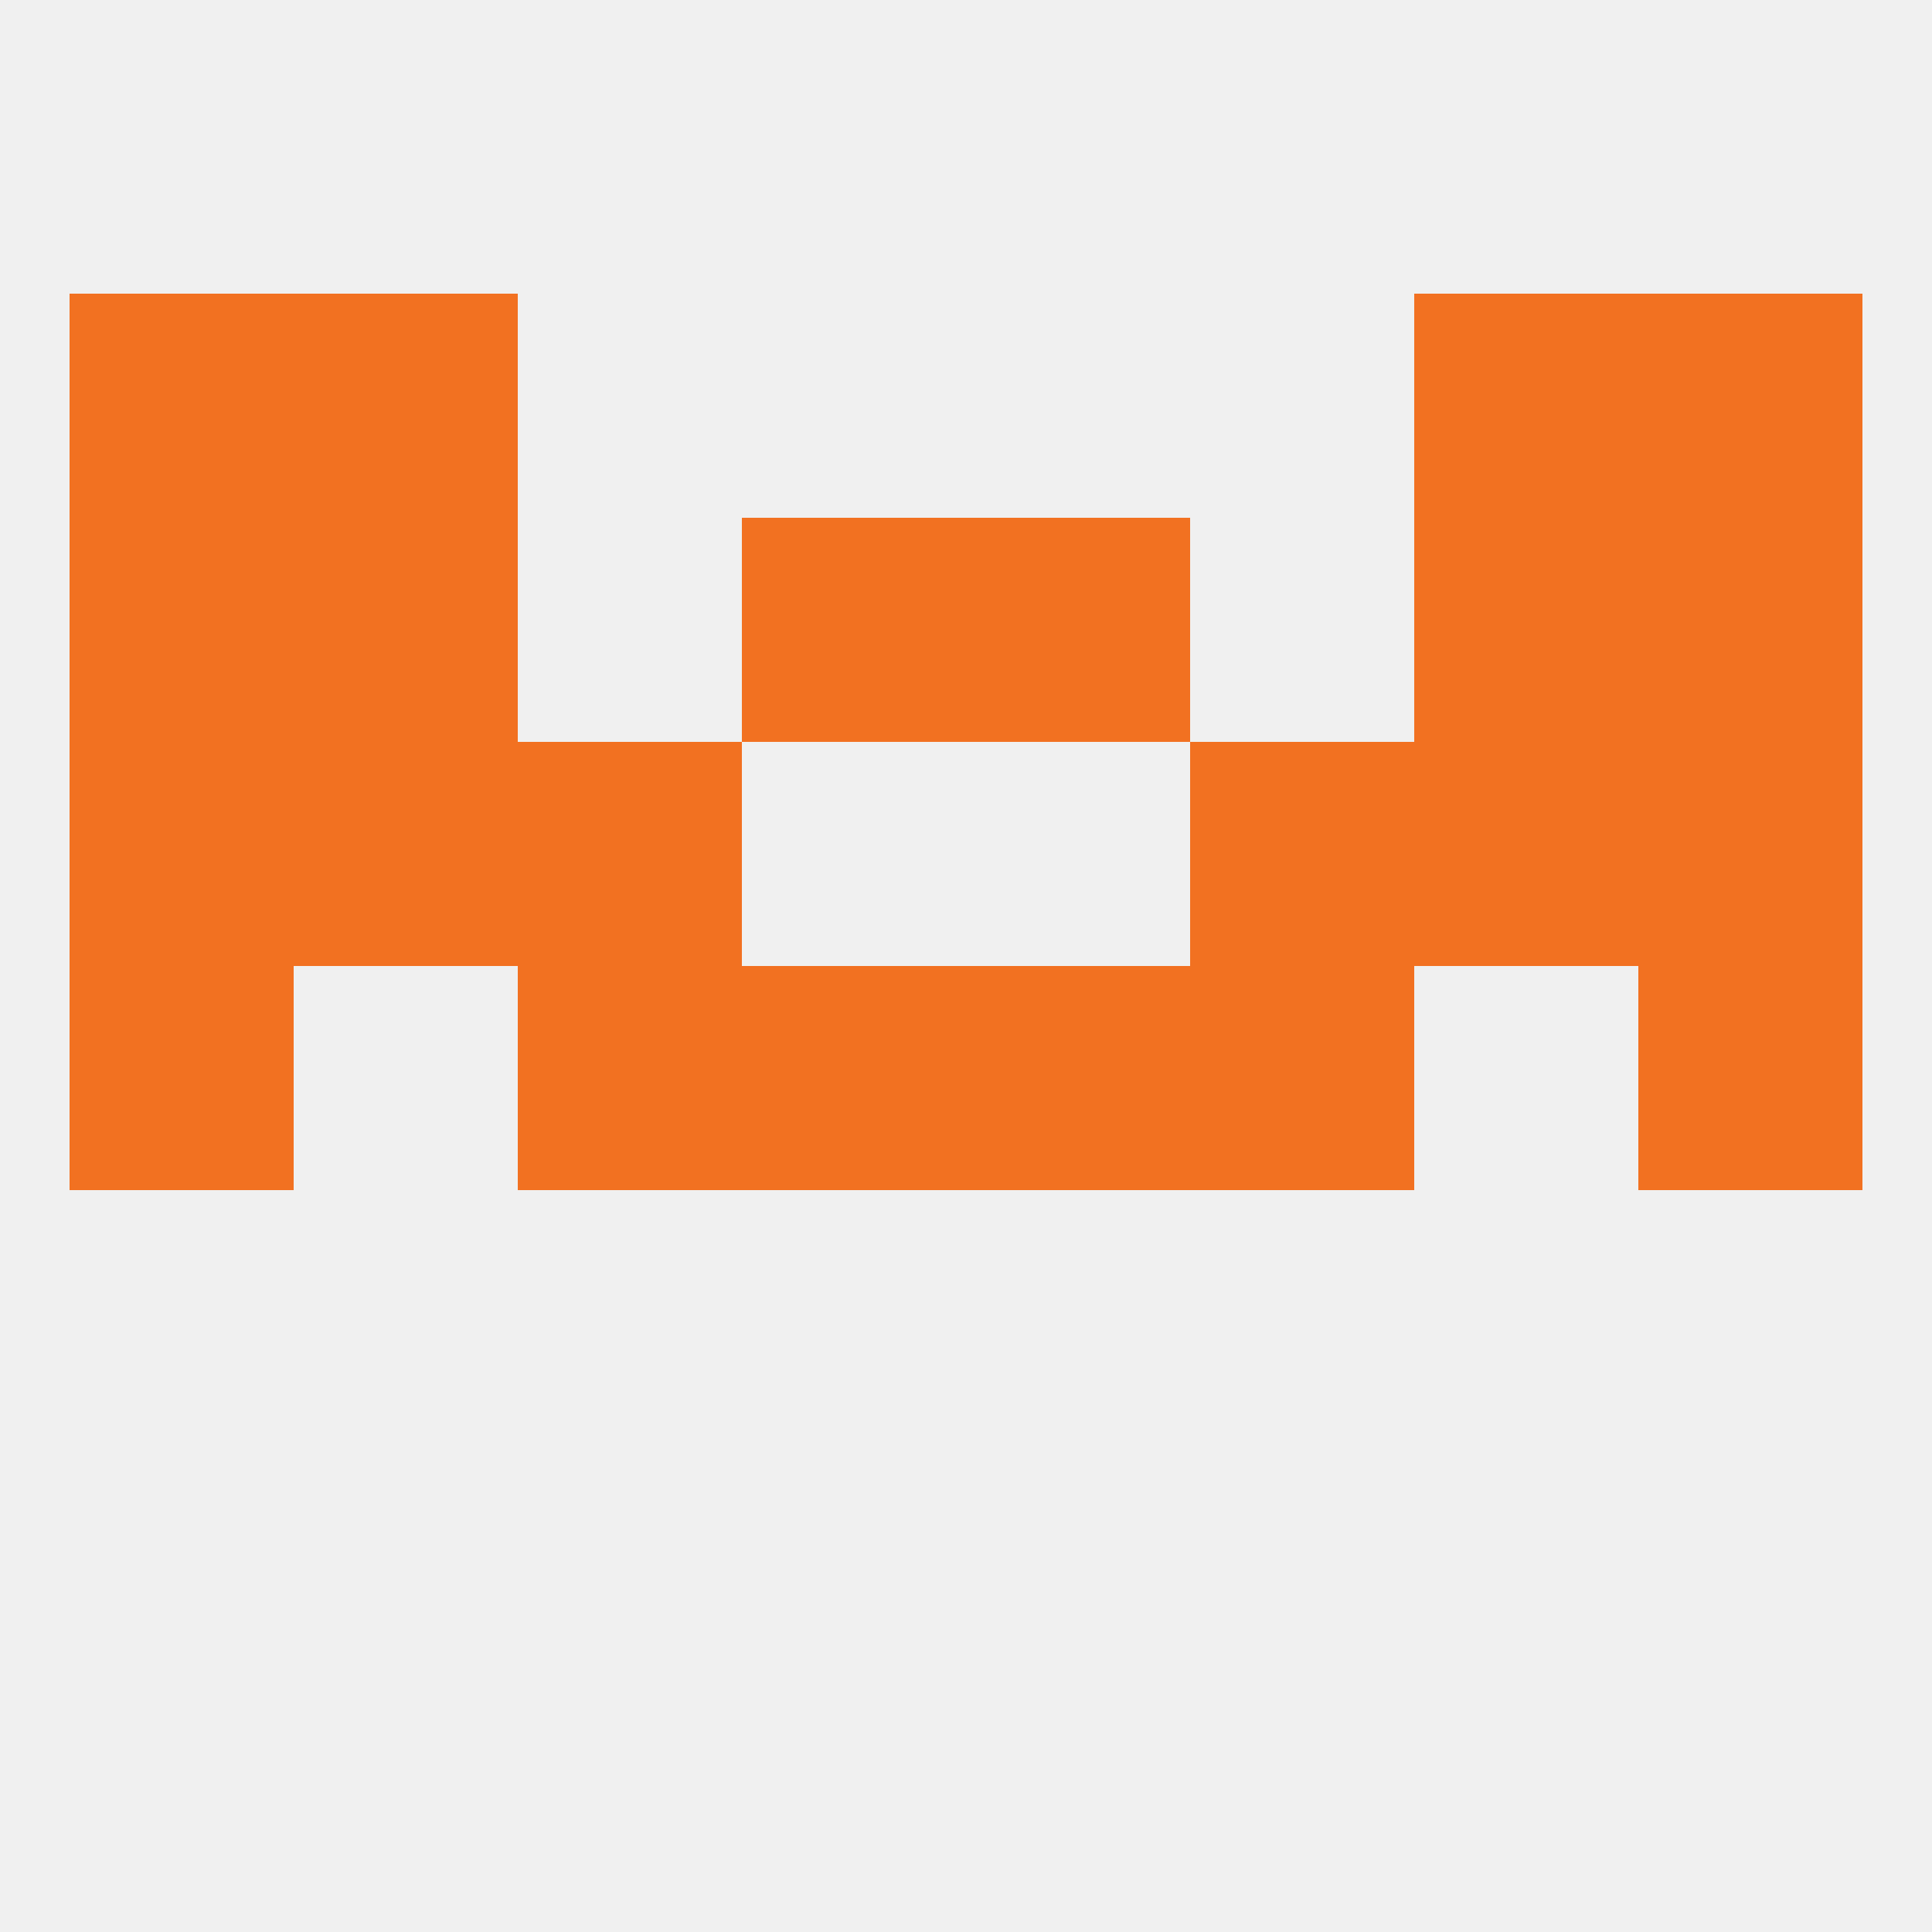
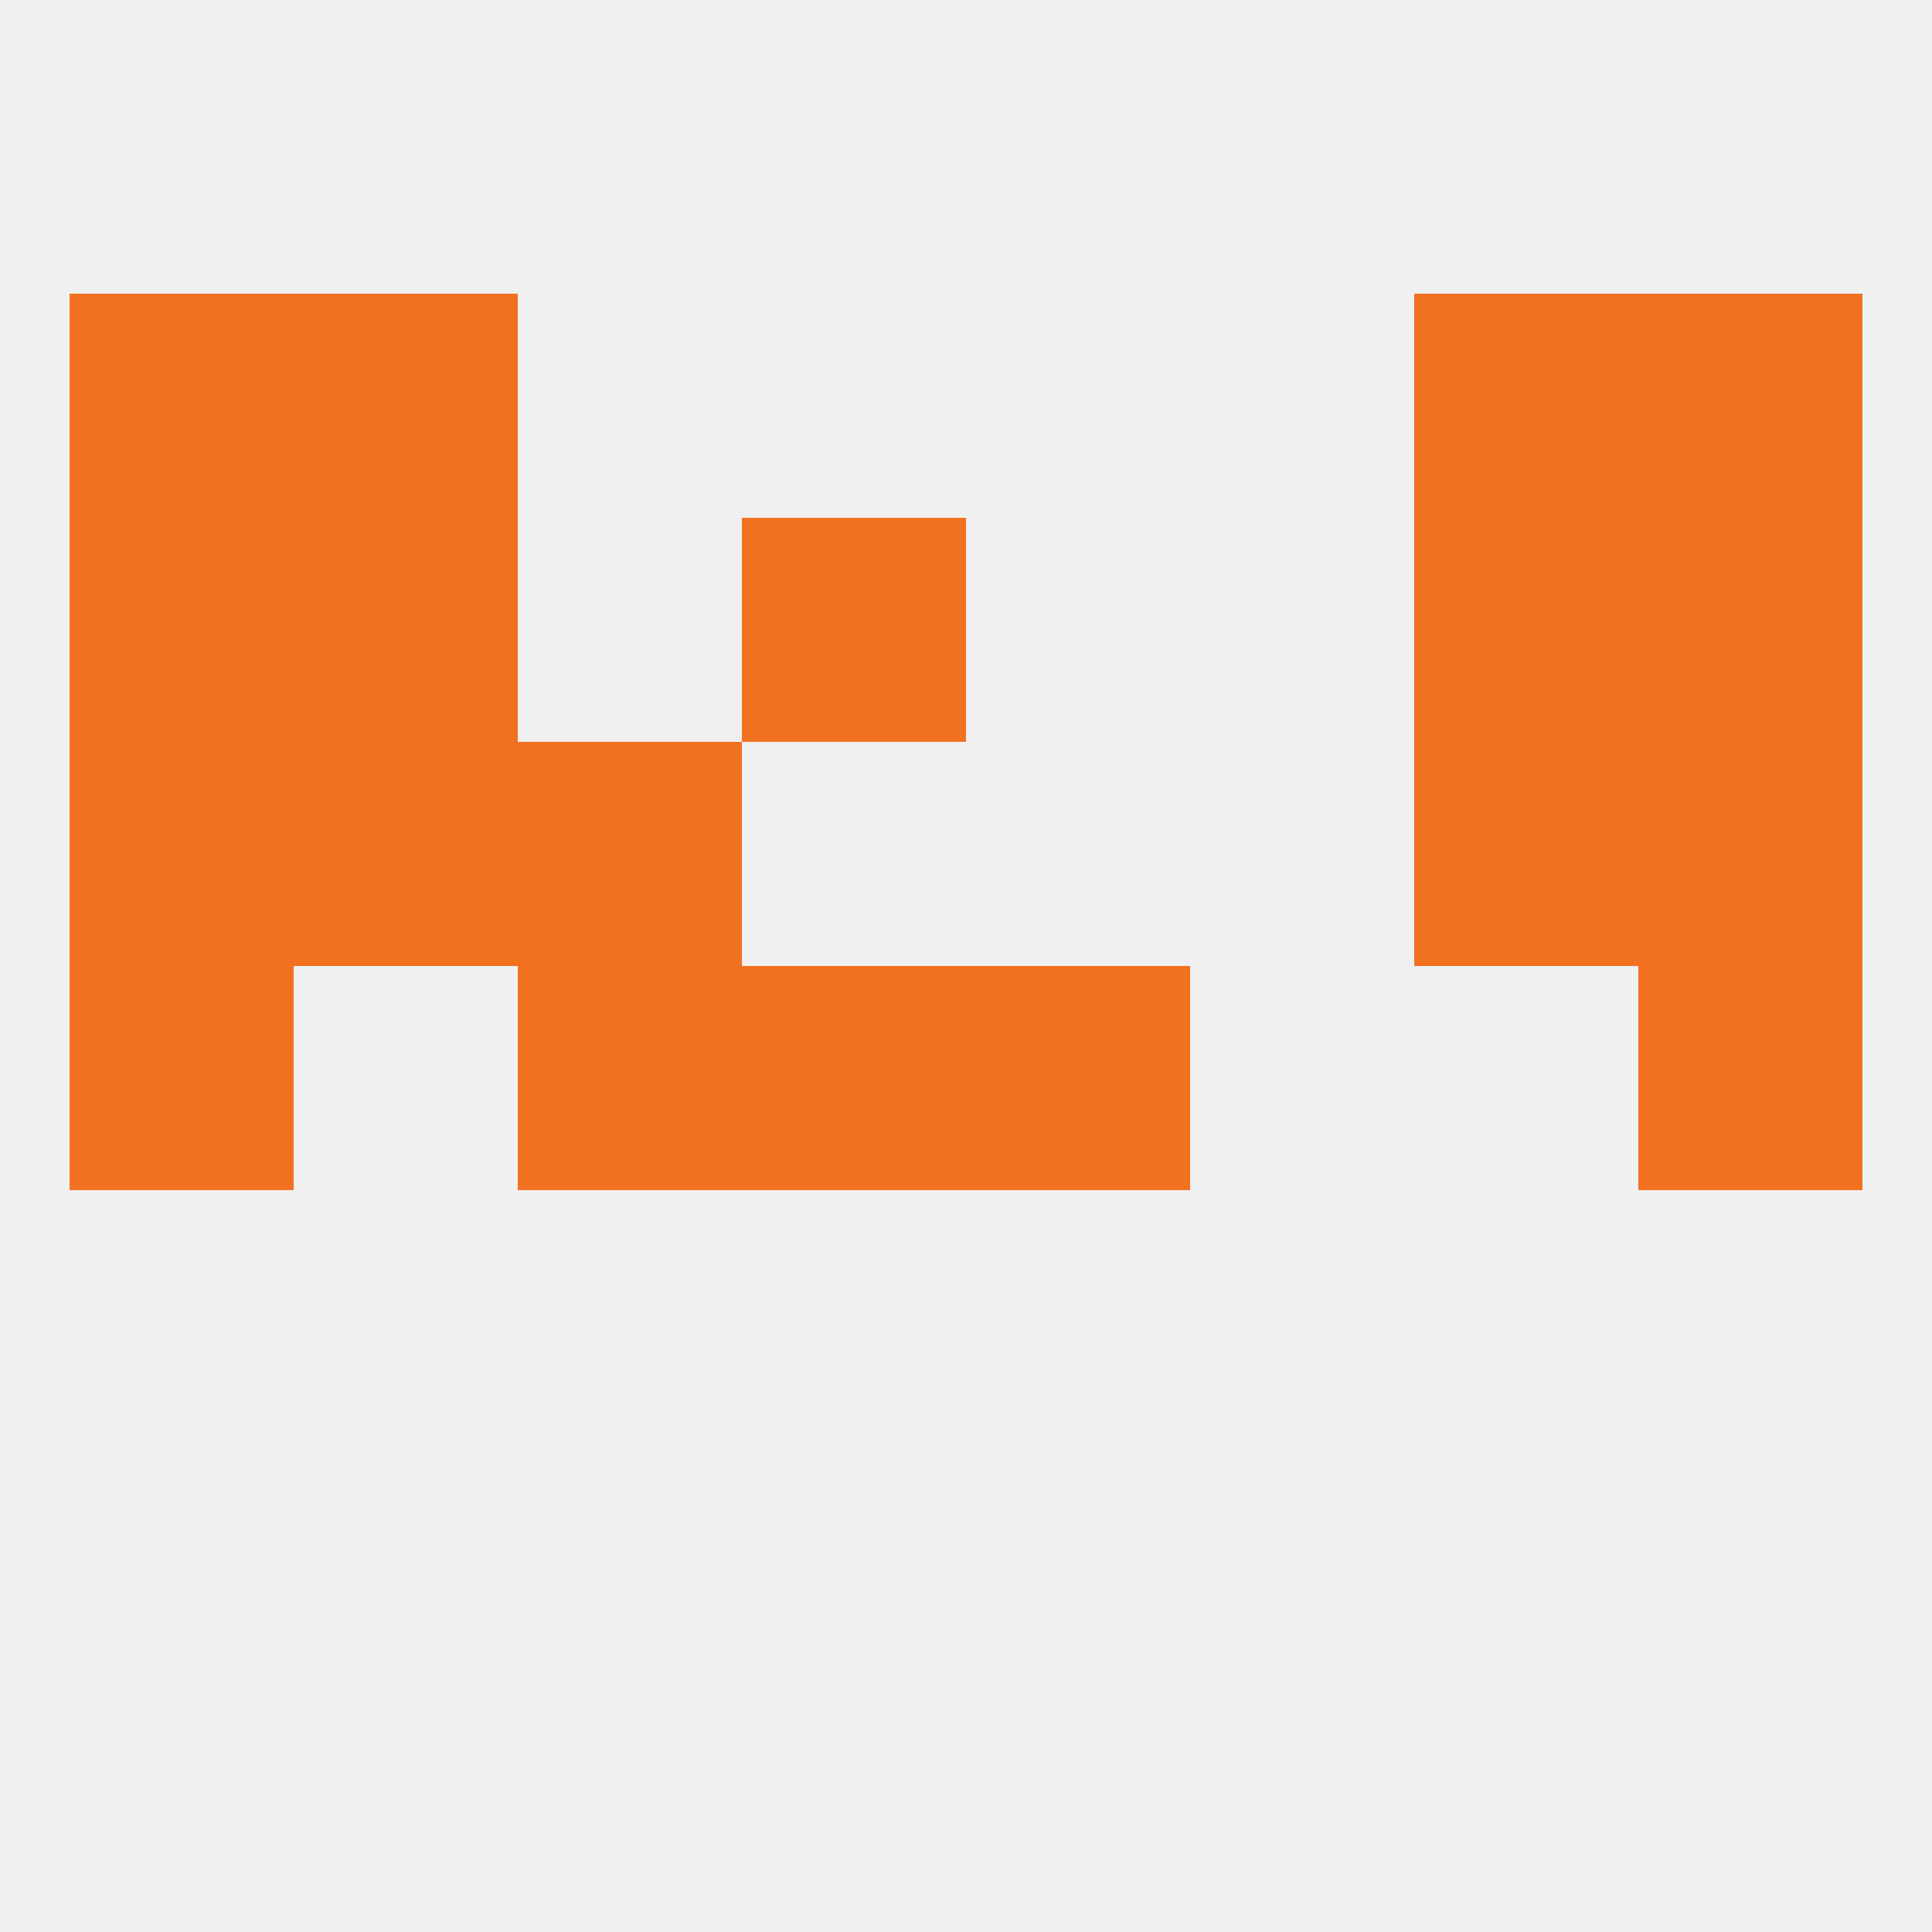
<svg xmlns="http://www.w3.org/2000/svg" version="1.1" baseprofile="full" width="250" height="250" viewBox="0 0 250 250">
  <rect width="100%" height="100%" fill="rgba(240,240,240,255)" />
  <rect x="38" y="96" width="29" height="29" fill="rgba(242,113,33,255)" />
  <rect x="183" y="96" width="29" height="29" fill="rgba(242,113,33,255)" />
  <rect x="9" y="96" width="29" height="29" fill="rgba(242,113,33,255)" />
  <rect x="212" y="96" width="29" height="29" fill="rgba(242,113,33,255)" />
  <rect x="67" y="96" width="29" height="29" fill="rgba(242,113,33,255)" />
-   <rect x="154" y="96" width="29" height="29" fill="rgba(242,113,33,255)" />
  <rect x="212" y="67" width="29" height="29" fill="rgba(242,113,33,255)" />
  <rect x="38" y="67" width="29" height="29" fill="rgba(242,113,33,255)" />
  <rect x="183" y="67" width="29" height="29" fill="rgba(242,113,33,255)" />
  <rect x="96" y="67" width="29" height="29" fill="rgba(242,113,33,255)" />
-   <rect x="125" y="67" width="29" height="29" fill="rgba(242,113,33,255)" />
  <rect x="9" y="67" width="29" height="29" fill="rgba(242,113,33,255)" />
  <rect x="9" y="125" width="29" height="29" fill="rgba(242,113,33,255)" />
  <rect x="212" y="125" width="29" height="29" fill="rgba(242,113,33,255)" />
  <rect x="96" y="125" width="29" height="29" fill="rgba(242,113,33,255)" />
  <rect x="125" y="125" width="29" height="29" fill="rgba(242,113,33,255)" />
  <rect x="67" y="125" width="29" height="29" fill="rgba(242,113,33,255)" />
-   <rect x="154" y="125" width="29" height="29" fill="rgba(242,113,33,255)" />
  <rect x="9" y="38" width="29" height="29" fill="rgba(242,113,33,255)" />
  <rect x="212" y="38" width="29" height="29" fill="rgba(242,113,33,255)" />
  <rect x="38" y="38" width="29" height="29" fill="rgba(242,113,33,255)" />
  <rect x="183" y="38" width="29" height="29" fill="rgba(242,113,33,255)" />
</svg>